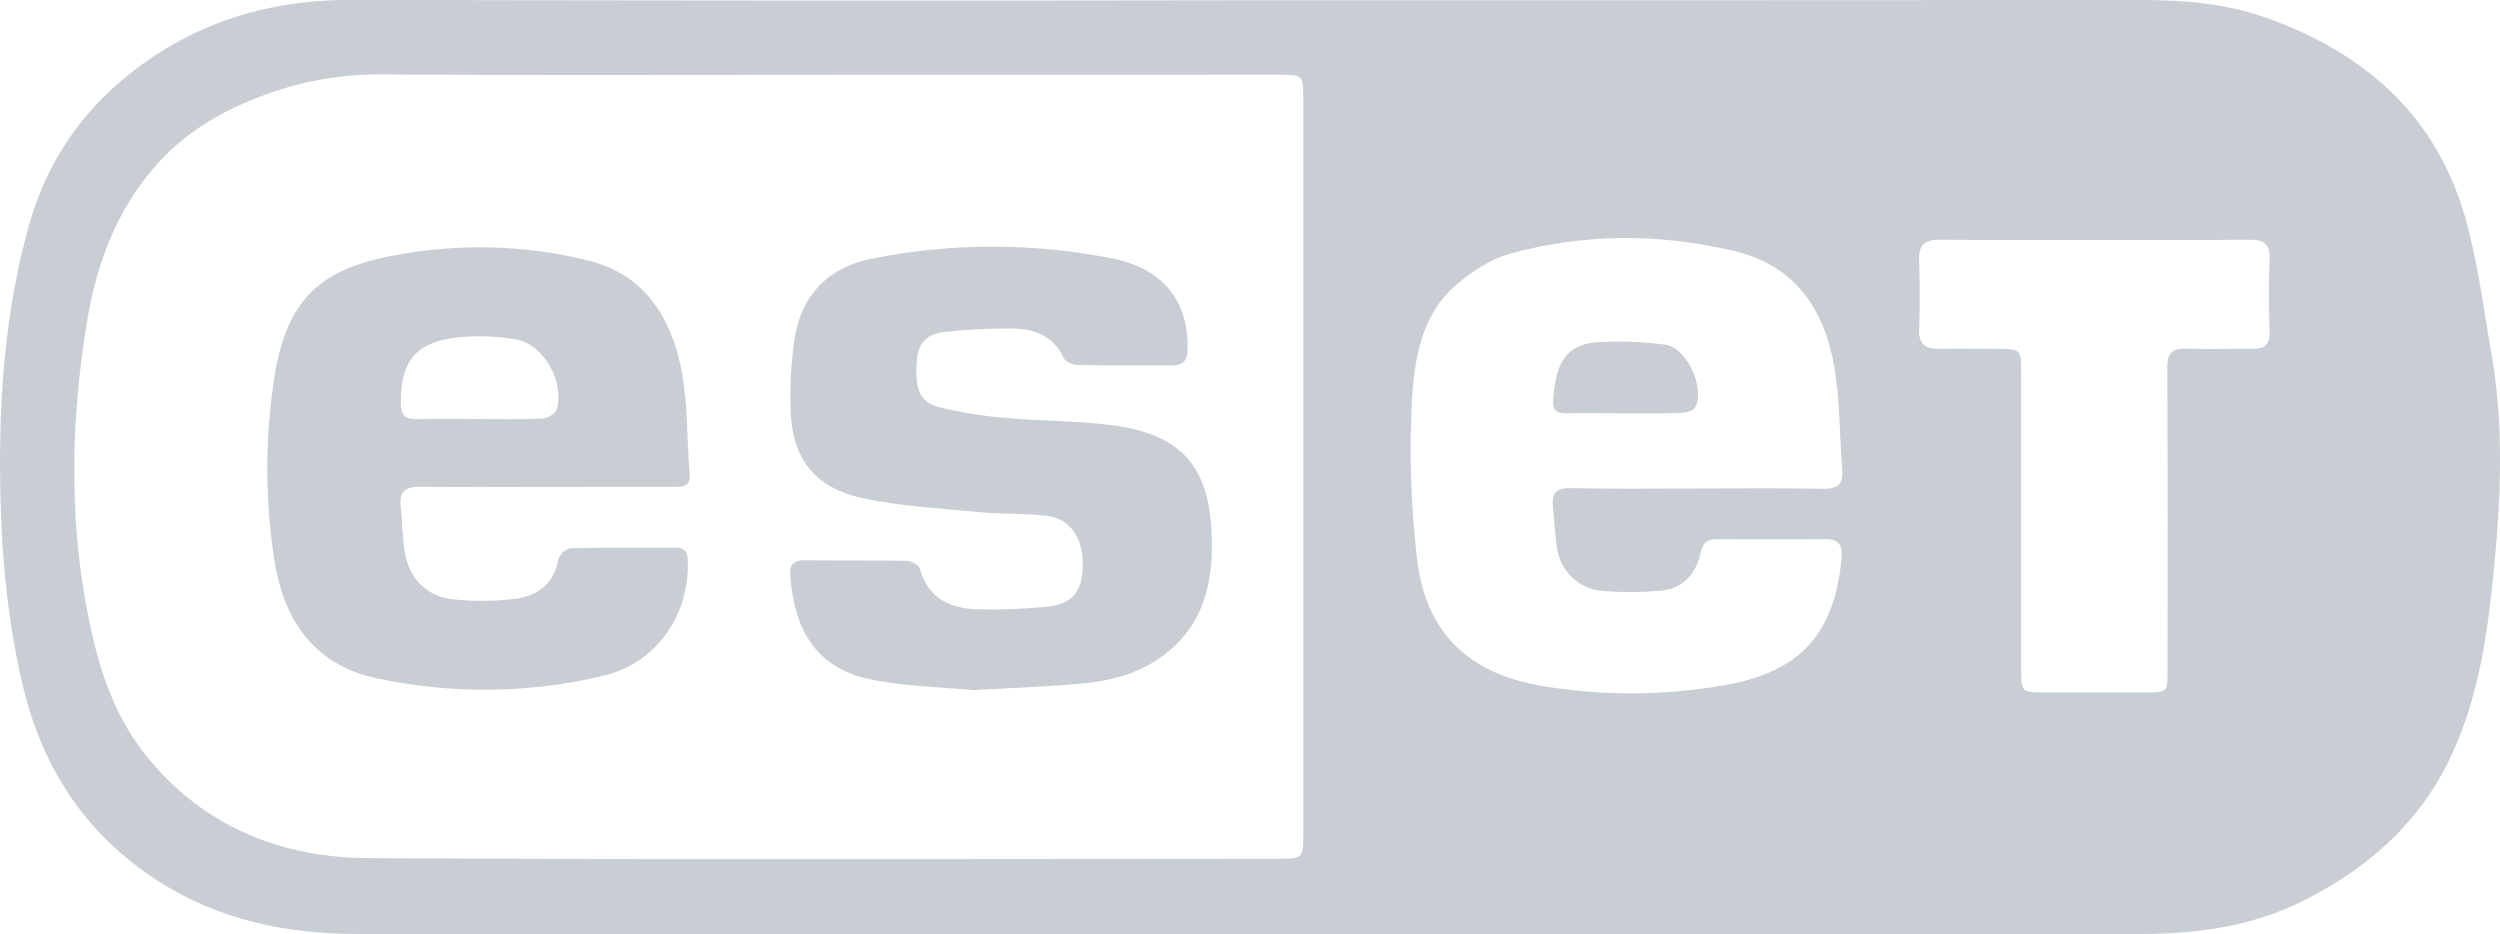
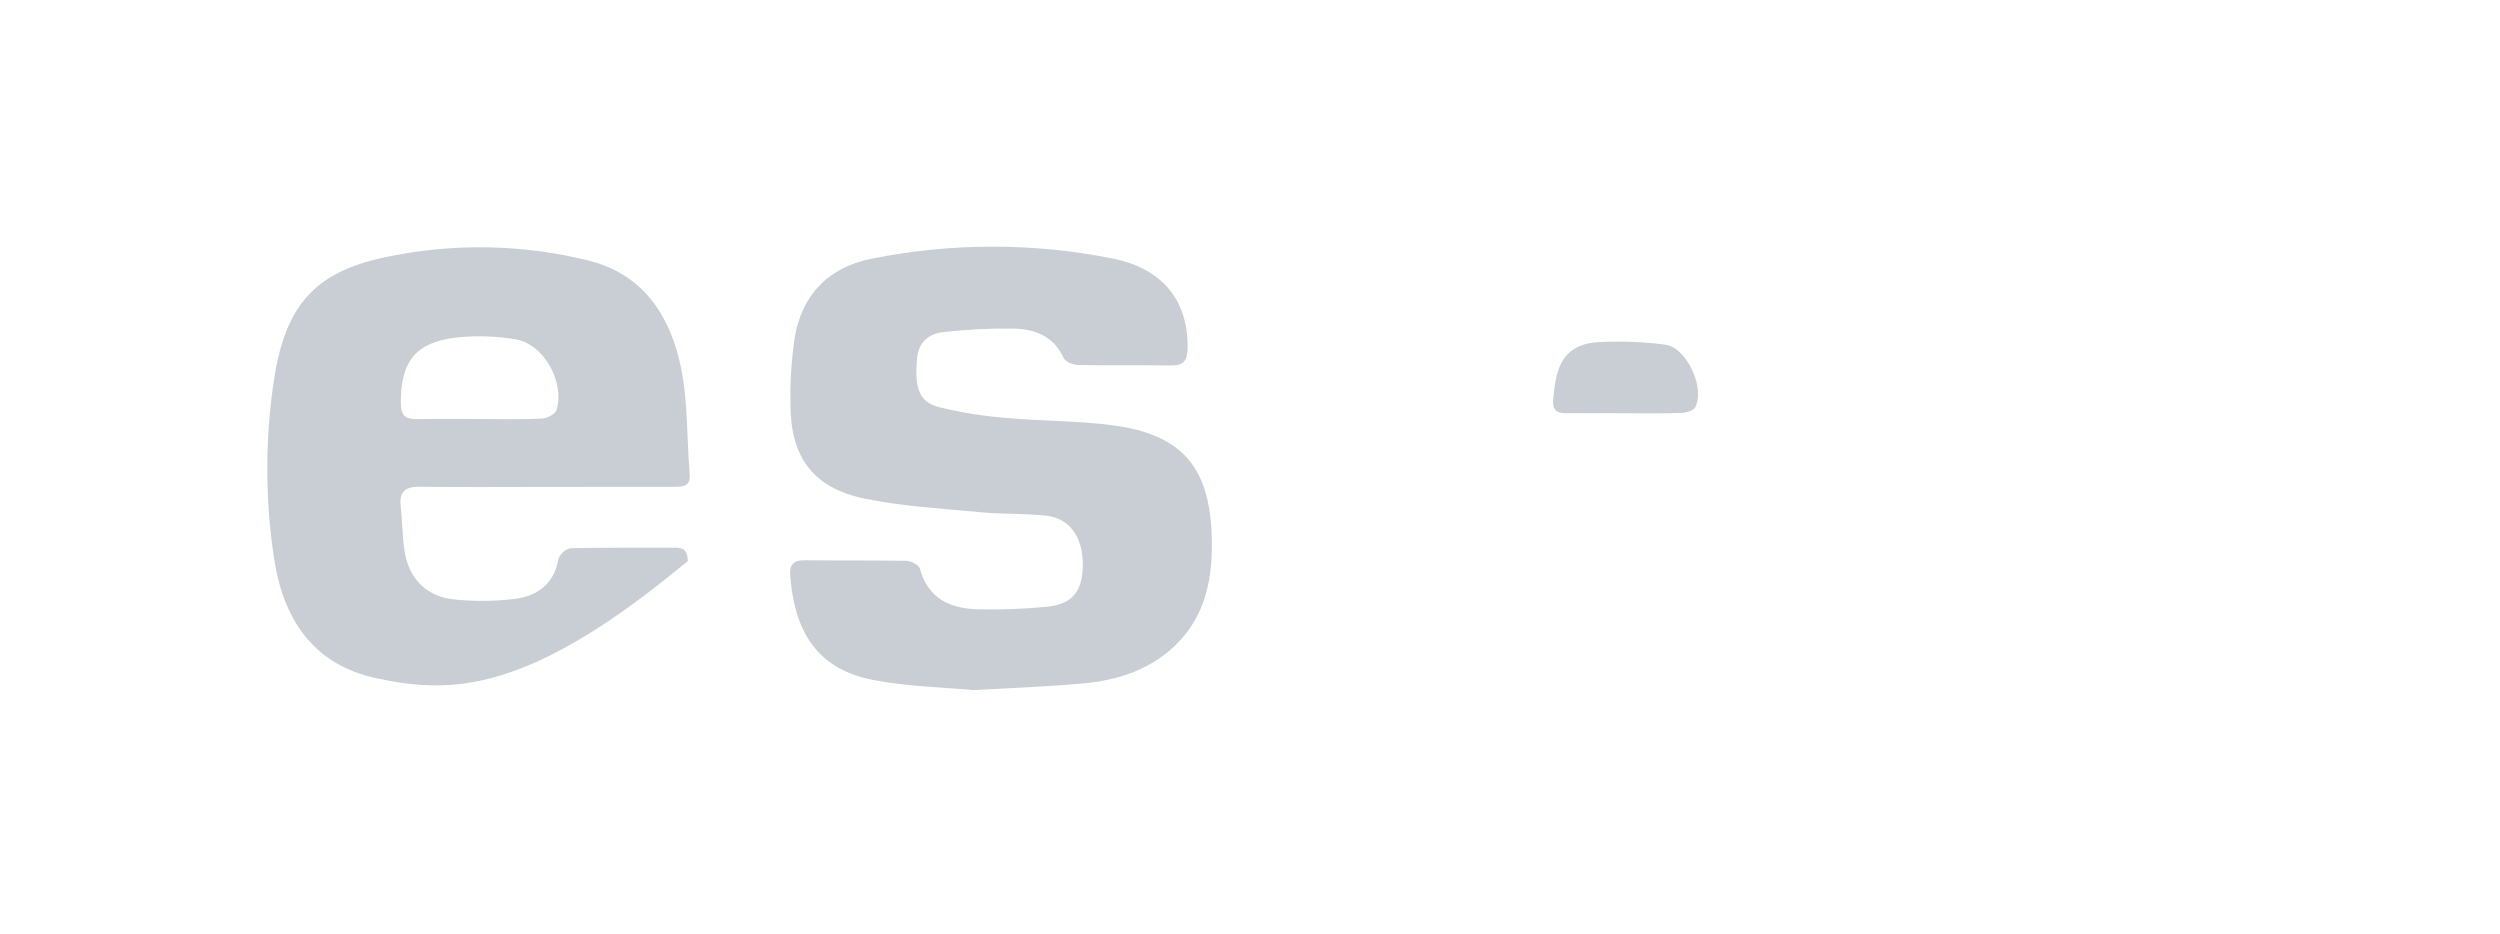
<svg xmlns="http://www.w3.org/2000/svg" width="91" height="34" viewBox="0 0 91 34" fill="none">
  <g clip-path="url(#clip0_817_30530)">
-     <path d="M45.496 0.01C56.315 0.01 67.133 0.007 77.951 0C79.505 0 81.019 0.126 82.479 0.643C86.018 1.897 88.635 4.145 89.711 7.844C90.181 9.459 90.387 11.152 90.68 12.815C91.108 15.249 91.054 17.713 90.833 20.147C90.594 22.736 90.298 25.345 89.115 27.737C87.969 30.053 86.126 31.632 83.867 32.775C81.991 33.723 79.967 33.997 77.899 33.997C56.282 34.001 34.665 34.001 13.047 33.997C10.428 33.997 7.949 33.493 5.714 32.041C3.069 30.324 1.509 27.9 0.8 24.831C0.234 22.383 0.031 19.903 0.004 17.416C-0.031 14.323 0.206 11.244 1.045 8.236C1.788 5.574 3.343 3.538 5.624 2.031C7.801 0.593 10.197 -0.006 12.796 -0.006C23.698 0.024 34.598 0.029 45.496 0.01ZM29.757 2.724C24.459 2.724 19.161 2.746 13.864 2.71C12.47 2.7 11.084 2.935 9.771 3.404C8.26 3.939 6.87 4.707 5.767 5.919C4.28 7.557 3.525 9.551 3.174 11.669C2.532 15.552 2.488 19.445 3.404 23.306C3.771 24.854 4.349 26.319 5.362 27.56C7.432 30.101 10.238 31.217 13.401 31.235C24.434 31.301 35.468 31.262 46.502 31.26C47.425 31.26 47.439 31.244 47.439 30.328C47.439 21.428 47.439 12.527 47.439 3.625C47.439 2.723 47.439 2.721 46.546 2.721L29.757 2.724ZM61.785 17.781C63.298 17.781 64.812 17.763 66.328 17.791C66.855 17.8 67.107 17.664 67.059 17.09C66.955 15.861 66.979 14.613 66.777 13.402C66.424 11.285 65.358 9.668 63.137 9.139C60.401 8.489 57.647 8.489 54.935 9.245C54.256 9.433 53.599 9.869 53.049 10.33C51.714 11.449 51.479 13.104 51.388 14.675C51.297 16.542 51.358 18.414 51.573 20.27C51.862 22.984 53.418 24.514 56.116 24.965C58.317 25.337 60.566 25.329 62.765 24.942C65.542 24.455 66.779 23.078 67.035 20.298C67.076 19.851 66.928 19.622 66.447 19.626C65.132 19.638 63.817 19.634 62.502 19.626C62.151 19.626 61.984 19.746 61.904 20.123C61.739 20.858 61.289 21.41 60.512 21.492C59.784 21.565 59.05 21.57 58.322 21.508C57.92 21.475 57.541 21.309 57.245 21.036C56.948 20.763 56.751 20.399 56.684 20.001C56.593 19.493 56.592 18.971 56.529 18.458C56.467 17.945 56.649 17.755 57.186 17.767C58.716 17.803 60.251 17.781 61.785 17.781ZM76.27 8.733C74.379 8.733 72.488 8.744 70.598 8.726C70.064 8.72 69.838 8.912 69.856 9.459C69.882 10.298 69.888 11.136 69.856 11.975C69.833 12.541 70.095 12.711 70.603 12.7C71.299 12.684 71.995 12.7 72.692 12.7C73.569 12.7 73.57 12.7 73.57 13.606C73.57 17.176 73.57 20.747 73.57 24.317C73.57 25.205 73.57 25.206 74.476 25.206C75.671 25.206 76.867 25.206 78.062 25.206C78.899 25.206 78.899 25.206 78.899 24.387C78.899 20.717 78.909 17.047 78.89 13.378C78.89 12.851 79.056 12.671 79.575 12.69C80.39 12.721 81.207 12.69 82.023 12.696C82.44 12.696 82.627 12.534 82.614 12.086C82.586 11.21 82.577 10.33 82.614 9.451C82.64 8.887 82.415 8.721 81.886 8.726C80.012 8.744 78.141 8.733 76.27 8.733Z" fill="#C9CED4" />
-     <path d="M19.846 17.724C18.333 17.724 16.818 17.738 15.303 17.718C14.773 17.709 14.521 17.872 14.586 18.436C14.651 19.001 14.639 19.595 14.744 20.158C14.923 21.109 15.568 21.728 16.537 21.819C17.286 21.898 18.041 21.889 18.787 21.793C19.581 21.68 20.174 21.236 20.327 20.347C20.362 20.25 20.421 20.163 20.498 20.094C20.576 20.026 20.669 19.978 20.77 19.955C22.044 19.923 23.318 19.942 24.596 19.935C24.939 19.935 25.029 20.104 25.037 20.42C25.092 22.416 23.895 24.134 21.957 24.6C19.255 25.242 16.445 25.274 13.729 24.693C11.362 24.203 10.273 22.471 9.961 20.223C9.637 18.029 9.652 15.799 10.007 13.61C10.457 10.982 11.585 9.83 14.204 9.325C16.594 8.844 19.06 8.899 21.427 9.485C22.997 9.879 23.986 10.899 24.528 12.432C25.087 14.014 24.968 15.657 25.105 17.278C25.143 17.733 24.815 17.721 24.507 17.721L19.846 17.724ZM17.455 15.252C18.211 15.252 18.966 15.273 19.721 15.237C19.91 15.228 20.211 15.076 20.256 14.926C20.571 13.909 19.785 12.514 18.769 12.352C18.066 12.234 17.35 12.21 16.641 12.283C15.124 12.454 14.585 13.151 14.59 14.67C14.59 15.123 14.765 15.269 15.187 15.257C15.947 15.24 16.702 15.252 17.458 15.252H17.455Z" fill="#C9CED4" />
+     <path d="M19.846 17.724C18.333 17.724 16.818 17.738 15.303 17.718C14.773 17.709 14.521 17.872 14.586 18.436C14.651 19.001 14.639 19.595 14.744 20.158C14.923 21.109 15.568 21.728 16.537 21.819C17.286 21.898 18.041 21.889 18.787 21.793C19.581 21.68 20.174 21.236 20.327 20.347C20.362 20.25 20.421 20.163 20.498 20.094C20.576 20.026 20.669 19.978 20.77 19.955C22.044 19.923 23.318 19.942 24.596 19.935C24.939 19.935 25.029 20.104 25.037 20.42C19.255 25.242 16.445 25.274 13.729 24.693C11.362 24.203 10.273 22.471 9.961 20.223C9.637 18.029 9.652 15.799 10.007 13.61C10.457 10.982 11.585 9.83 14.204 9.325C16.594 8.844 19.06 8.899 21.427 9.485C22.997 9.879 23.986 10.899 24.528 12.432C25.087 14.014 24.968 15.657 25.105 17.278C25.143 17.733 24.815 17.721 24.507 17.721L19.846 17.724ZM17.455 15.252C18.211 15.252 18.966 15.273 19.721 15.237C19.91 15.228 20.211 15.076 20.256 14.926C20.571 13.909 19.785 12.514 18.769 12.352C18.066 12.234 17.35 12.21 16.641 12.283C15.124 12.454 14.585 13.151 14.59 14.67C14.59 15.123 14.765 15.269 15.187 15.257C15.947 15.24 16.702 15.252 17.458 15.252H17.455Z" fill="#C9CED4" />
    <path d="M35.447 25.12C34.412 25.021 33.048 25 31.732 24.74C29.593 24.311 28.899 22.788 28.763 20.93C28.736 20.55 28.89 20.39 29.281 20.394C30.516 20.407 31.751 20.394 32.987 20.413C33.16 20.413 33.446 20.565 33.484 20.701C33.787 21.804 34.604 22.155 35.611 22.179C36.445 22.199 37.28 22.167 38.111 22.084C39.043 21.991 39.407 21.52 39.414 20.557C39.42 19.567 38.942 18.869 38.099 18.774C37.291 18.683 36.469 18.72 35.659 18.642C34.258 18.509 32.839 18.432 31.465 18.148C29.602 17.762 28.781 16.647 28.772 14.737C28.758 13.941 28.806 13.145 28.916 12.357C29.164 10.735 30.164 9.721 31.738 9.414C34.636 8.833 37.62 8.833 40.518 9.414C42.349 9.786 43.257 10.971 43.229 12.683C43.22 13.103 43.095 13.308 42.645 13.302C41.511 13.287 40.374 13.309 39.239 13.285C39.056 13.285 38.777 13.165 38.712 13.024C38.34 12.208 37.636 11.972 36.854 11.959C36.02 11.951 35.185 11.993 34.356 12.086C33.824 12.141 33.435 12.436 33.381 13.044C33.286 14.129 33.451 14.629 34.176 14.819C34.984 15.017 35.806 15.149 36.634 15.214C37.94 15.334 39.264 15.31 40.559 15.488C42.982 15.822 44.008 16.973 44.105 19.433C44.165 20.934 43.931 22.393 42.765 23.506C41.828 24.401 40.654 24.766 39.404 24.879C38.193 24.99 36.98 25.031 35.447 25.12Z" fill="#C9CED4" />
    <path d="M59.112 15.043C58.417 15.043 57.721 15.03 57.027 15.043C56.675 15.05 56.504 14.934 56.534 14.563C56.623 13.491 56.804 12.498 58.263 12.45C59.053 12.412 59.844 12.445 60.628 12.547C61.411 12.667 62.075 14.142 61.703 14.832C61.637 14.951 61.377 15.024 61.204 15.03C60.509 15.056 59.807 15.043 59.112 15.043Z" fill="#C9CED4" />
  </g>
  <defs>
    <clipPath id="clip0_817_30530">
      <rect width="91" height="34" fill="white" />
    </clipPath>
  </defs>
</svg>